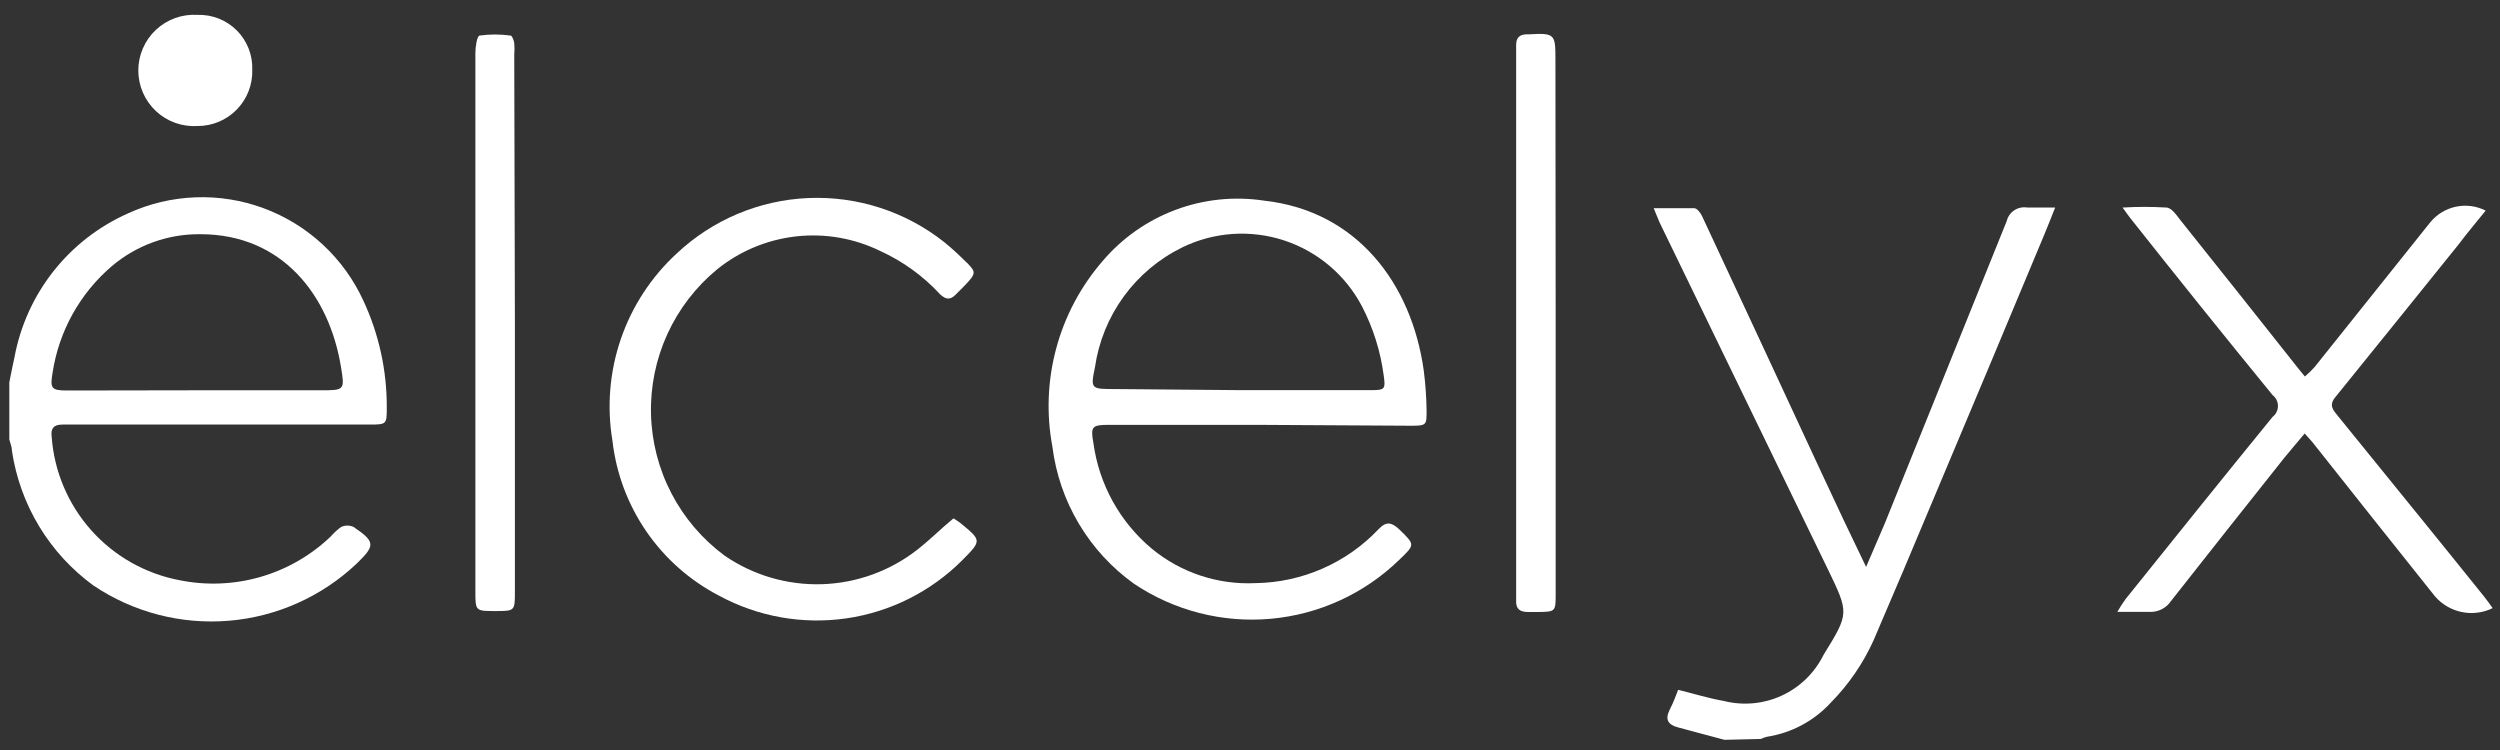
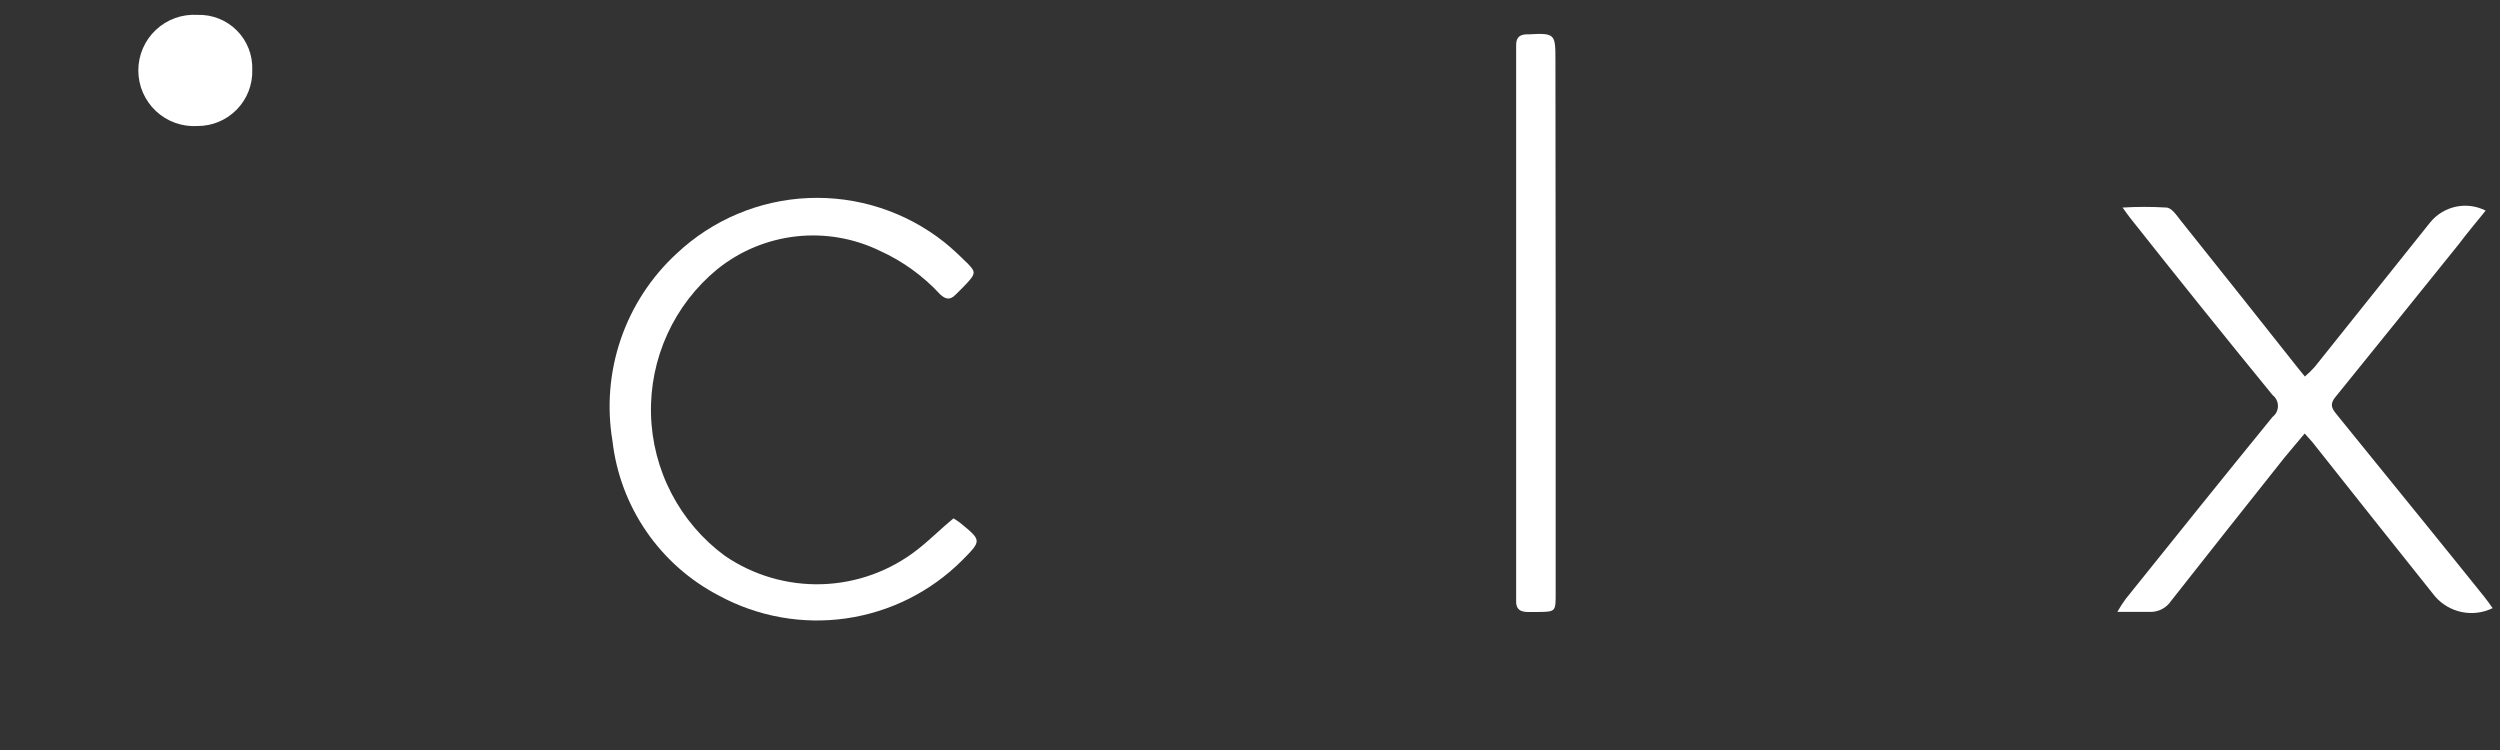
<svg xmlns="http://www.w3.org/2000/svg" width="150" height="45" viewBox="0 0 150 45" fill="none">
  <rect x="0" y="0" width="150" height="45" fill="#333333" stroke="none" />
-   <path d="M0.559 22.946C0.663 22.435 0.755 21.924 0.873 21.413C1.224 19.535 2.026 17.771 3.21 16.271C4.395 14.772 5.926 13.583 7.671 12.807C8.943 12.222 10.318 11.893 11.717 11.84C13.116 11.786 14.512 12.009 15.825 12.496C17.137 12.983 18.341 13.723 19.367 14.676C20.394 15.628 21.222 16.774 21.805 18.047C22.738 20.052 23.217 22.24 23.206 24.452C23.206 25.448 23.206 25.474 22.185 25.474H3.742C3.218 25.474 3.034 25.709 3.1 26.207C3.251 28.287 4.086 30.259 5.474 31.816C6.863 33.372 8.726 34.426 10.776 34.813C12.386 35.139 14.051 35.072 15.629 34.615C17.208 34.159 18.652 33.328 19.84 32.193C20.027 31.978 20.238 31.784 20.469 31.617C20.586 31.563 20.713 31.535 20.842 31.535C20.971 31.535 21.099 31.563 21.215 31.617C22.525 32.508 22.525 32.73 21.399 33.818C19.306 35.798 16.602 37.007 13.73 37.245C10.859 37.483 7.992 36.737 5.602 35.128C4.292 34.171 3.186 32.965 2.347 31.577C1.509 30.19 0.954 28.649 0.716 27.046C0.716 26.81 0.611 26.587 0.559 26.364V22.946ZM11.797 23.417H19.224C20.678 23.417 20.692 23.417 20.456 22.003C19.762 17.759 16.971 14.052 12.02 14.052C10.079 14.031 8.196 14.71 6.715 15.964C4.792 17.604 3.527 19.883 3.152 22.382C2.995 23.312 3.087 23.43 4.043 23.43L11.797 23.417Z" fill="white" />
-   <path d="M103.465 44.389L100.675 43.642C100.085 43.485 99.889 43.171 100.177 42.594C100.465 42.018 100.531 41.782 100.688 41.389C101.644 41.625 102.522 41.9 103.425 42.057C104.589 42.352 105.818 42.238 106.908 41.735C107.997 41.232 108.881 40.37 109.412 39.294C110.957 36.792 110.944 36.792 109.674 34.159L99.574 13.345C99.47 13.109 99.378 12.873 99.221 12.493C100.111 12.493 100.884 12.493 101.657 12.493C101.827 12.493 102.037 12.781 102.129 12.978C104.539 18.139 106.945 23.308 109.346 28.487C110.171 30.268 111.01 32.037 111.966 34.015C112.385 33.019 112.752 32.207 113.092 31.395C115.529 25.361 117.965 19.318 120.402 13.266C120.467 12.998 120.632 12.765 120.863 12.614C121.094 12.463 121.374 12.406 121.646 12.454C122.131 12.454 122.628 12.454 123.31 12.454C123.048 13.109 122.864 13.581 122.668 14.052C120.432 19.414 118.188 24.767 115.935 30.111C114.769 32.901 113.59 35.691 112.398 38.455C111.771 39.831 110.906 41.086 109.844 42.162C108.838 43.258 107.489 43.978 106.019 44.206C105.892 44.235 105.769 44.279 105.652 44.337L103.465 44.389Z" fill="white" />
-   <path d="M75.522 25.491C72.522 25.491 69.523 25.491 66.523 25.491C65.515 25.491 65.423 25.596 65.606 26.591C65.944 29.062 67.191 31.318 69.104 32.918C70.848 34.358 73.066 35.096 75.326 34.988C76.711 34.969 78.078 34.673 79.347 34.117C80.616 33.562 81.76 32.758 82.713 31.752C83.185 31.255 83.499 31.346 83.945 31.752C84.914 32.695 84.914 32.669 83.945 33.599C81.858 35.622 79.141 36.867 76.246 37.127C73.352 37.386 70.456 36.645 68.043 35.027C66.703 34.068 65.576 32.842 64.733 31.426C63.89 30.011 63.349 28.436 63.144 26.801C62.776 24.841 62.855 22.823 63.374 20.898C63.893 18.973 64.84 17.189 66.143 15.68C67.315 14.294 68.823 13.232 70.522 12.595C72.221 11.957 74.055 11.766 75.85 12.039C81.403 12.654 84.691 16.99 85.425 22.23C85.528 23.033 85.585 23.842 85.595 24.653C85.595 25.491 85.595 25.544 84.691 25.544L75.522 25.491ZM74.304 23.408H82.334C83.093 23.408 83.132 23.317 83.028 22.57C82.84 21.107 82.397 19.688 81.718 18.378C80.733 16.503 79.057 15.085 77.044 14.425C75.032 13.765 72.842 13.914 70.938 14.842C69.545 15.523 68.339 16.535 67.426 17.788C66.513 19.041 65.92 20.498 65.698 22.033C65.423 23.343 65.462 23.343 66.89 23.343L74.304 23.408Z" fill="white" />
  <path d="M149.139 12.636C148.589 13.33 148.052 13.946 147.515 14.666C145.052 17.718 142.602 20.77 140.114 23.835C139.721 24.32 139.983 24.595 140.245 24.923L145.484 31.38C146.663 32.847 147.868 34.315 149.047 35.795C149.23 36.017 149.388 36.253 149.558 36.489C148.984 36.769 148.334 36.851 147.709 36.723C147.083 36.595 146.518 36.264 146.1 35.782C143.637 32.699 141.183 29.612 138.738 26.521L138.28 26.01C137.861 26.521 137.455 26.979 137.062 27.464C134.796 30.319 132.516 33.188 130.263 36.057C130.122 36.271 129.926 36.444 129.696 36.559C129.466 36.674 129.21 36.727 128.953 36.712C128.377 36.712 127.801 36.712 127.041 36.712C127.192 36.445 127.359 36.187 127.539 35.939C130.473 32.284 133.394 28.643 136.354 25.014C136.455 24.937 136.536 24.838 136.592 24.725C136.648 24.611 136.677 24.486 136.677 24.359C136.677 24.233 136.648 24.108 136.592 23.994C136.536 23.881 136.455 23.782 136.354 23.704C133.499 20.212 130.652 16.67 127.814 13.081C127.683 12.924 127.578 12.754 127.355 12.453C128.228 12.4 129.103 12.4 129.975 12.453C130.29 12.453 130.591 12.911 130.827 13.212C133.211 16.186 135.568 19.172 137.939 22.159L138.293 22.591C138.502 22.412 138.699 22.22 138.882 22.015L145.812 13.343C146.202 12.864 146.745 12.532 147.351 12.403C147.956 12.274 148.587 12.357 149.139 12.636Z" fill="white" />
  <path d="M57.209 31.102C57.345 31.182 57.476 31.269 57.602 31.364C58.912 32.438 58.912 32.425 57.72 33.63C55.84 35.504 53.407 36.722 50.78 37.102C48.153 37.482 45.474 37.004 43.141 35.739C41.396 34.833 39.9 33.512 38.786 31.893C37.671 30.273 36.971 28.405 36.748 26.452C36.405 24.406 36.577 22.307 37.249 20.344C37.922 18.382 39.073 16.618 40.599 15.213C42.748 13.19 45.553 12.007 48.502 11.882C51.451 11.757 54.346 12.698 56.659 14.532C57.13 14.912 57.576 15.331 57.968 15.724C58.032 15.774 58.089 15.831 58.139 15.894C58.61 16.405 58.571 16.457 57.34 17.676C56.986 18.042 56.724 17.938 56.423 17.676C55.405 16.569 54.176 15.678 52.808 15.056C51.245 14.293 49.498 13.991 47.77 14.183C46.043 14.376 44.405 15.055 43.049 16.143C41.765 17.195 40.738 18.525 40.047 20.034C39.356 21.543 39.018 23.189 39.06 24.848C39.101 26.507 39.521 28.135 40.288 29.607C41.054 31.079 42.146 32.356 43.481 33.342C45.198 34.519 47.244 35.117 49.324 35.052C51.404 34.986 53.409 34.258 55.047 32.975C55.833 32.359 56.488 31.691 57.209 31.102Z" fill="white" />
-   <path d="M30.894 19.398V35.484C30.894 36.663 30.894 36.663 29.715 36.663C28.537 36.663 28.523 36.663 28.523 35.497C28.523 24.73 28.523 13.958 28.523 3.182C28.523 2.815 28.615 2.174 28.772 2.134C29.389 2.049 30.015 2.049 30.632 2.134C30.724 2.134 30.829 2.409 30.855 2.58C30.875 2.815 30.875 3.052 30.855 3.287L30.894 19.398Z" fill="white" />
  <path d="M93.34 19.416V35.619C93.34 36.706 93.34 36.706 92.252 36.72H91.689C91.204 36.72 90.942 36.549 90.969 36.025C90.969 35.881 90.969 35.711 90.969 35.554C90.969 24.839 90.969 14.124 90.969 3.409V2.702C90.969 2.283 91.152 2.073 91.584 2.06H91.741C93.3 1.968 93.326 2.06 93.326 3.566L93.34 19.416Z" fill="white" />
  <path d="M15.136 4.181C15.15 4.621 15.075 5.059 14.916 5.47C14.757 5.88 14.517 6.254 14.21 6.569C13.903 6.885 13.536 7.135 13.13 7.306C12.724 7.476 12.288 7.563 11.848 7.561C11.393 7.589 10.936 7.524 10.507 7.37C10.078 7.215 9.685 6.974 9.352 6.662C9.02 6.349 8.755 5.972 8.573 5.553C8.392 5.135 8.299 4.683 8.299 4.227C8.299 3.771 8.392 3.319 8.573 2.901C8.755 2.482 9.02 2.105 9.352 1.792C9.685 1.48 10.078 1.239 10.507 1.084C10.936 0.93 11.393 0.865 11.848 0.893C12.284 0.879 12.718 0.954 13.123 1.114C13.529 1.274 13.897 1.516 14.205 1.824C14.514 2.132 14.755 2.5 14.915 2.906C15.075 3.311 15.15 3.745 15.136 4.181Z" fill="white" />
</svg>